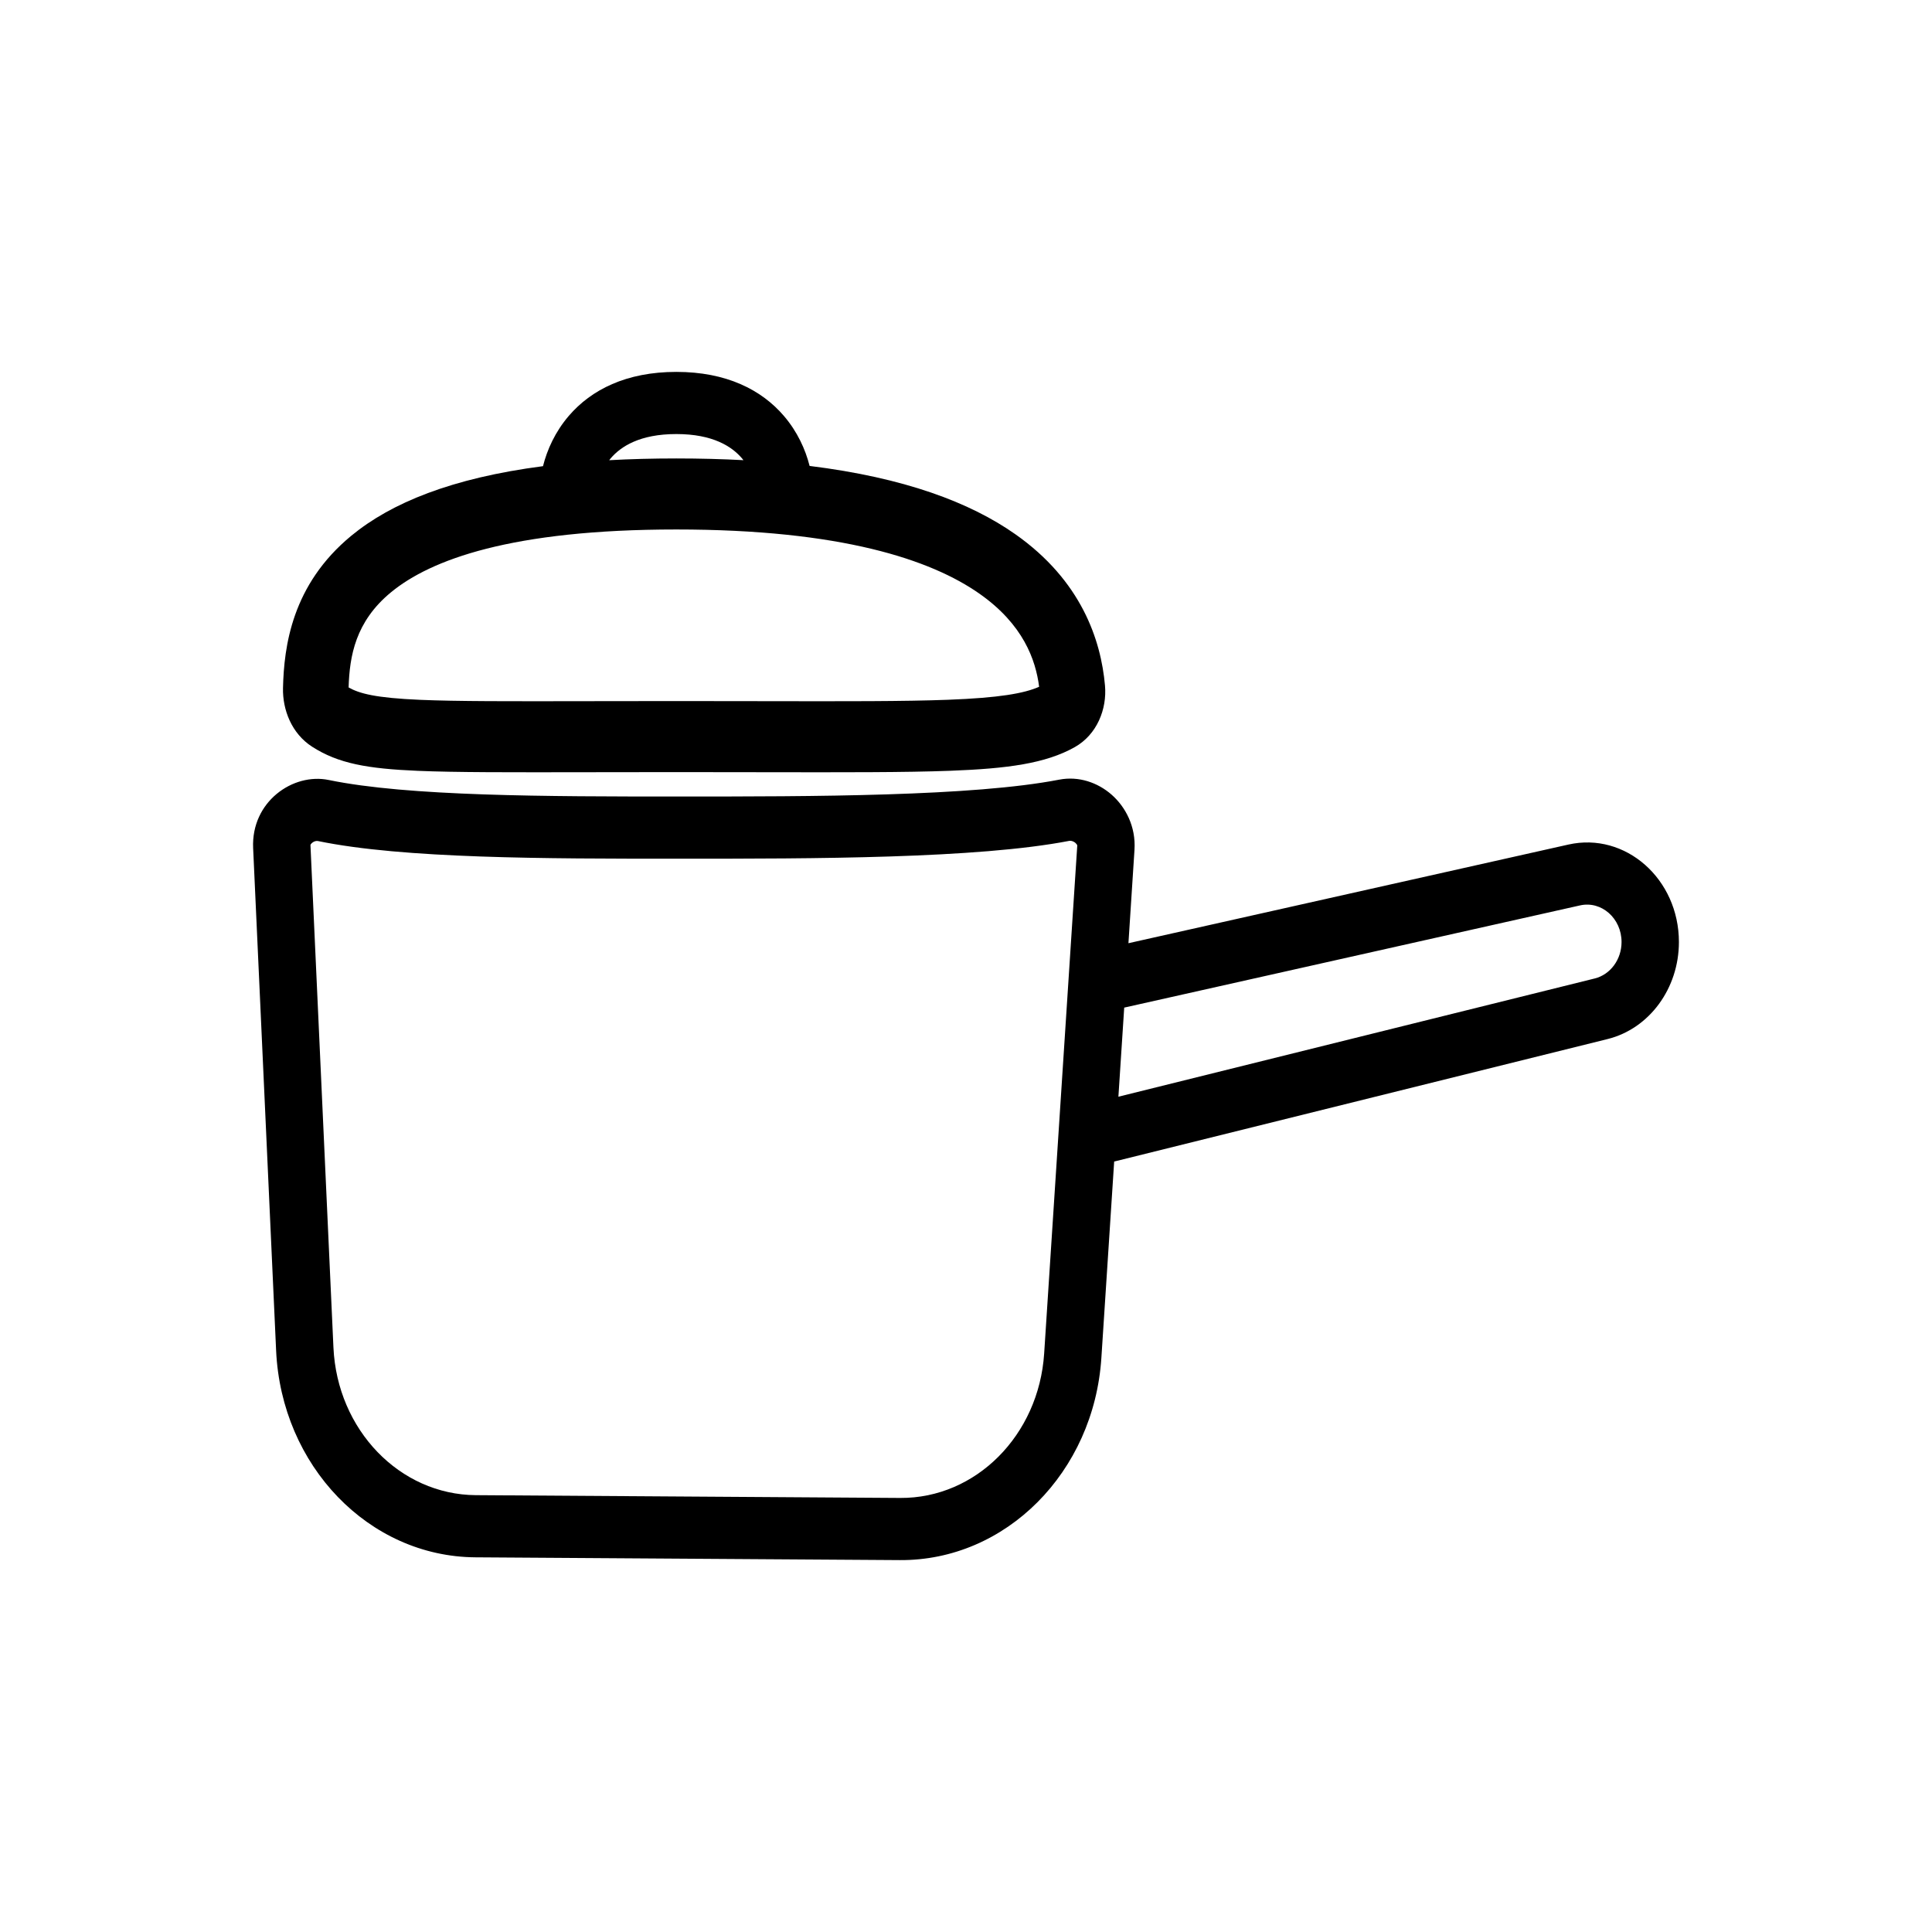
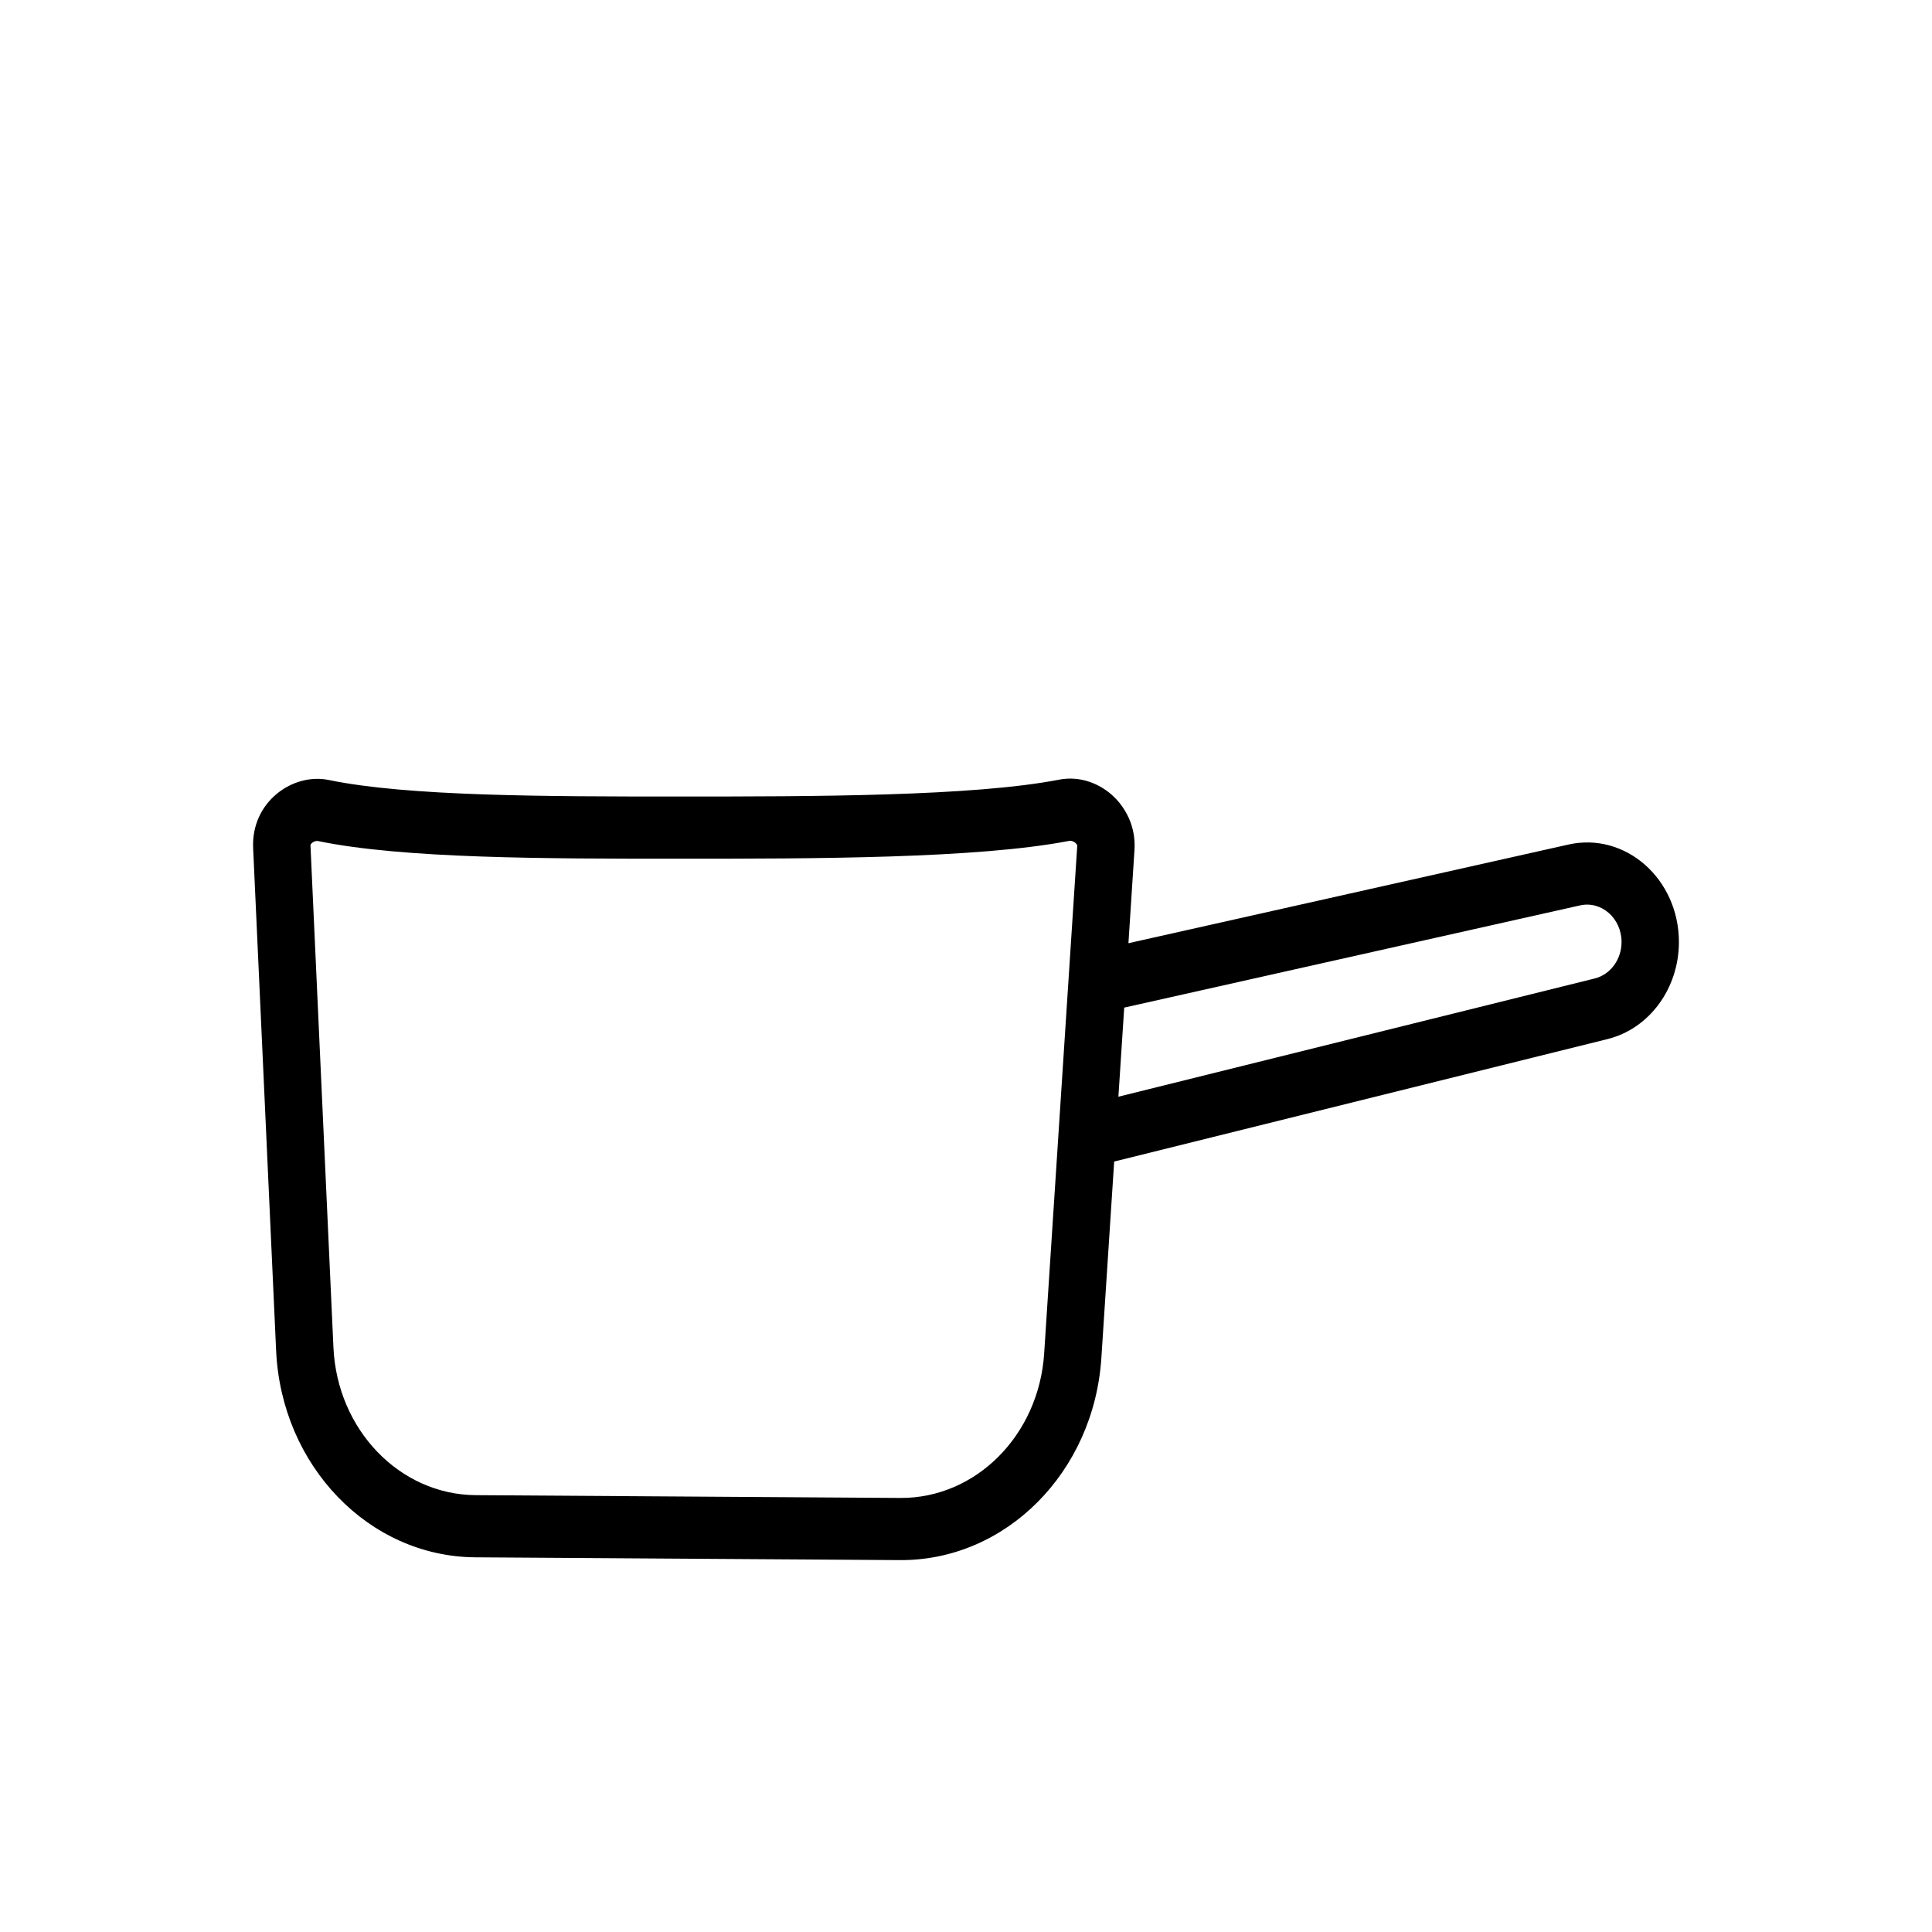
<svg xmlns="http://www.w3.org/2000/svg" fill="#000000" width="800px" height="800px" version="1.1" viewBox="144 144 512 512">
  <g fill-rule="evenodd">
-     <path d="m287.9 267.54c1.098-4.383 3.231-9.113 6.82-13.309 5.961-6.961 15.277-11.676 28.516-11.676 13.234 0 22.551 4.715 28.512 11.676 3.574 4.176 5.703 8.879 6.805 13.246 25.105 3.109 42.5 9.656 54.496 18.082 17.504 12.293 22.715 28.02 23.785 40.117 0.555 6.258-2.133 13.016-8.023 16.328-7.711 4.332-17.766 5.688-33.035 6.262-11.832 0.445-27.844 0.414-49.879 0.379-6.938-0.012-14.473-0.027-22.66-0.027-8.371 0-15.945 0.016-22.805 0.027-21.219 0.035-35.617 0.062-45.746-0.367-13.355-0.57-21.059-1.941-27.98-6.398-5.422-3.488-7.844-9.789-7.707-15.555 0.258-10.949 2.324-27.367 18.125-40.367 10.566-8.695 26.605-15.27 50.777-18.418zm17.539-1.582c0.137-0.176 0.281-0.352 0.426-0.523 2.641-3.082 7.664-6.406 17.371-6.406s14.727 3.324 17.367 6.406c0.145 0.172 0.289 0.344 0.422 0.516-5.606-0.301-11.531-0.457-17.789-0.457-6.293 0-12.219 0.156-17.797 0.465zm-50.07 63.508c-11.848-0.508-16.117-1.664-18.984-3.285 0.254-8.305 1.793-17.453 11.246-25.23 10.445-8.598 31.852-16.633 75.605-16.633 43.605 0 67.457 7.973 80.363 17.039 11.562 8.121 14.867 17.48 15.781 24.648-3.981 1.754-10.535 2.93-24.211 3.445-11.488 0.434-27.039 0.406-48.941 0.367-6.992-0.012-14.633-0.027-22.992-0.027-8.586 0-16.289 0.016-23.211 0.027-21.039 0.039-34.914 0.062-44.656-0.352z" />
    <path d="m444.65 369.23c0.406-6.219-2.402-11.426-6.078-14.648-3.644-3.191-8.699-4.969-13.879-3.965-22.91 4.438-65.215 4.469-100.73 4.469-35.359 0-71.848-0.039-92.855-4.383-9.473-1.961-20.586 5.766-20.023 18.062l6.09 133.14c1.398 30.562 24.586 54.617 52.824 54.801l112.48 0.738c28.055 0.184 51.422-23.27 53.398-53.594l3.391-52.039c0.125-0.023 0.246-0.051 0.371-0.082l130.38-32.367c11.066-2.746 18.91-13.414 18.91-25.715 0-16.719-14.168-29.223-29.281-25.832l-116.6 26.145zm121.97 34.074-126.23 31.336 1.539-23.613 120.8-27.086c5.676-1.273 11 3.426 11 9.703 0 4.621-2.949 8.625-7.106 9.66zm-139.25-36.469c0.398-0.078 1.062 0.051 1.641 0.555 0.258 0.227 0.391 0.438 0.441 0.555 0.039 0.09 0.035 0.125 0.035 0.125l-8.773 134.62c-1.414 21.66-18.105 38.414-38.145 38.281l-112.47-0.738c-20.172-0.133-36.734-17.312-37.734-39.145l-6.09-133.14s0-0.031 0.031-0.102c0.043-0.098 0.16-0.281 0.395-0.48 0.531-0.449 1.156-0.57 1.562-0.484 22.605 4.68 60.488 4.68 94.891 4.68h1.539c34.688 0 78.266 0 102.68-4.727z" />
  </g>
</svg>